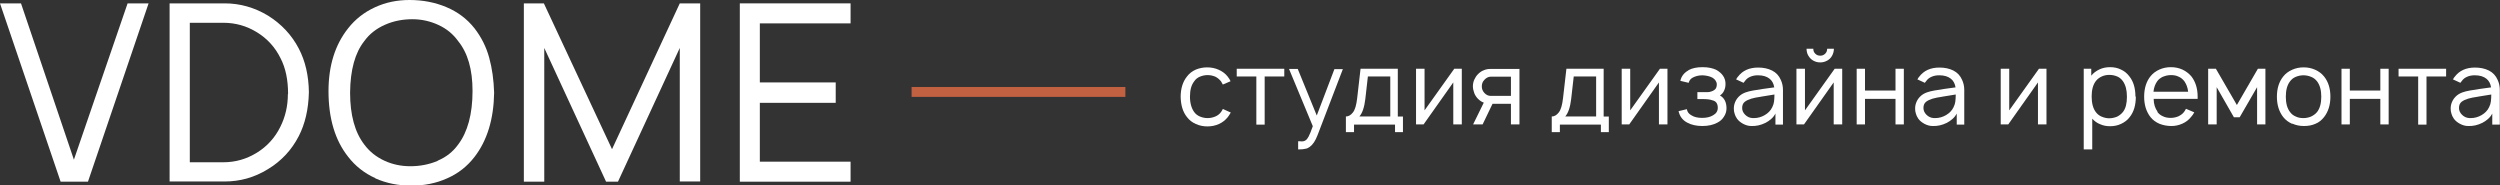
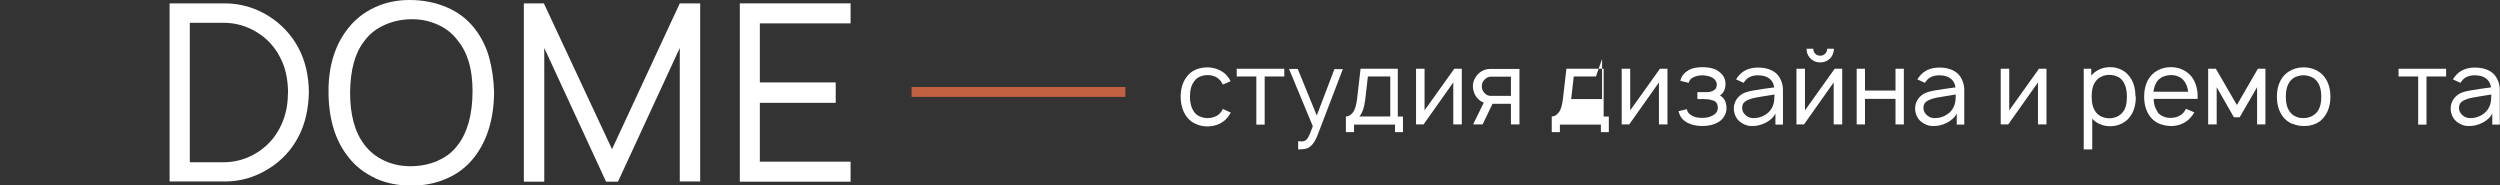
<svg xmlns="http://www.w3.org/2000/svg" id="_Слой_2" data-name="Слой 2" viewBox="0 0 126.18 9.36">
  <rect x="0" y="0" width="126.18" height="9.36" fill="#333333" stroke="none" />
  <defs>
    <style>
      .cls-1 {
        fill: #c26042;
      }

      .cls-1, .cls-2 {
        stroke-width: 0px;
      }

      .cls-2 {
        fill: #fff;
      }
    </style>
  </defs>
  <g id="_Слой_1-2" data-name="Слой 1">
    <g>
      <g>
-         <path class="cls-2" d="m0,.17h1.06l2.67,7.89L6.44.17h1.06l-3.06,9h-1.38L0,.17Z" />
        <path class="cls-2" d="m15.59,4.66c-.02.85-.19,1.59-.51,2.21-.36.7-.88,1.26-1.56,1.67-.68.42-1.41.62-2.18.62h-2.78V.17h2.78c.78,0,1.51.21,2.19.62.67.42,1.19.97,1.55,1.66.33.63.5,1.37.51,2.2Zm-1.05.09c0-.71-.12-1.31-.38-1.81-.27-.55-.67-.99-1.19-1.31-.52-.32-1.08-.48-1.7-.48h-1.69s0,7.04,0,7.04h1.69c.61,0,1.17-.16,1.69-.48s.92-.76,1.19-1.31c.25-.5.38-1.05.38-1.65Z" />
        <path class="cls-2" d="m18.94,8.99c-.55-.25-1.01-.61-1.37-1.08-.66-.83-.99-1.94-.99-3.31,0-1.28.33-2.34.99-3.17.36-.46.81-.81,1.35-1.06.54-.25,1.12-.37,1.75-.37.67,0,1.29.12,1.86.36.57.24,1.04.59,1.42,1.07.34.44.59.93.74,1.48.15.54.23,1.13.25,1.77-.02,1.33-.35,2.41-.99,3.24-.37.48-.83.84-1.38,1.08-.55.25-1.16.37-1.81.37s-1.26-.12-1.82-.37Zm3.15-.88c.43-.18.77-.45,1.03-.81.48-.63.73-1.54.73-2.71,0-1.08-.24-1.92-.73-2.52-.25-.35-.58-.62-.99-.81-.41-.19-.85-.29-1.32-.29-.49,0-.95.09-1.38.28-.43.19-.78.46-1.04.82-.47.59-.71,1.46-.72,2.61,0,1.12.24,2,.72,2.62.26.35.6.62,1.01.81s.85.28,1.31.28c.49,0,.95-.09,1.38-.27Z" />
        <path class="cls-2" d="m35.34,9.16h-1.03V2.42l-3.12,6.75h-.6l-3.12-6.75v6.75h-1.03V.17h1.01l3.44,7.36L34.31.17h1.03v8.99Z" />
        <path class="cls-2" d="m38.35,1.19v2.97h3.83v1.03h-3.83v2.97h4.58v1.01h-5.59V.17h5.59v1.01h-4.58Z" />
      </g>
      <g>
        <path class="cls-2" d="m61.72,4.27s-.04-.08-.09-.16c-.08-.1-.17-.18-.29-.24-.12-.05-.25-.08-.39-.08s-.27.03-.39.08c-.12.05-.22.13-.29.24-.14.18-.21.43-.21.77,0,.33.08.59.21.77.07.1.17.18.29.23.12.05.25.08.39.08.14,0,.27-.03.39-.08.12-.05.22-.13.29-.23.04-.05.06-.1.09-.15l.4.18c-.06.1-.11.18-.15.23-.12.15-.27.27-.45.35s-.37.12-.58.12-.4-.04-.58-.12-.33-.19-.45-.35c-.21-.26-.31-.6-.32-1.02,0-.42.11-.77.32-1.03.12-.16.27-.27.45-.35.17-.07.37-.11.57-.11s.4.04.58.12.33.19.45.34c.07.09.12.17.15.24l-.4.17Z" />
        <path class="cls-2" d="m64.82,3.86h-.99v2.43h-.42v-2.43h-.99v-.39h2.4v.39Z" />
        <path class="cls-2" d="m67.78,3.48l-1.28,3.34c-.11.29-.24.48-.39.59-.07.05-.14.09-.23.1-.08.02-.18.03-.29.03h-.07v-.41h.09c.13.02.22,0,.29-.05.05-.03.1-.1.15-.19s.12-.27.21-.52l-1.2-2.89h.44l.96,2.35.89-2.34h.43Z" />
        <path class="cls-2" d="m70.56,5.88h.25v.79h-.4v-.38h-2.07v.38h-.41v-.79c.13,0,.25-.07.35-.2.11-.13.18-.38.22-.73l.17-1.48h1.88v2.41Zm-.4-2.02h-1.12l-.13,1.14c-.05.42-.15.71-.3.88h1.56v-2.02Z" />
        <path class="cls-2" d="m73.78,6.28h-.43v-2.12l-1.5,2.12h-.38v-2.81h.43v2.1l1.5-2.1h.38v2.81Z" />
        <path class="cls-2" d="m76.69,3.47v2.81h-.43v-1.04h-.93l-.5,1.04h-.48l.54-1.1c-.11-.04-.2-.1-.29-.19-.08-.08-.15-.18-.19-.29-.04-.11-.07-.23-.07-.34s.02-.23.07-.34.11-.2.19-.28c.08-.08.17-.15.28-.19.11-.05.22-.07.34-.07h1.46Zm-.43.4h-1.02c-.12,0-.23.06-.32.16-.09.09-.13.2-.13.33s.04.23.13.33c.09.1.2.15.32.15h1.02v-.96Z" />
-         <path class="cls-2" d="m80.95,5.88h.25v.79h-.4v-.38h-2.07v.38h-.41v-.79c.13,0,.25-.07.35-.2.11-.13.18-.38.22-.73l.17-1.48h1.88v2.41Zm-.4-2.02h-1.12l-.13,1.14c-.05.42-.15.71-.3.88h1.56v-2.02Z" />
+         <path class="cls-2" d="m80.95,5.88h.25v.79h-.4v-.38h-2.07v.38h-.41v-.79c.13,0,.25-.07.35-.2.11-.13.18-.38.22-.73l.17-1.48h1.88v2.41Zm-.4-2.02h-1.12l-.13,1.14h1.56v-2.02Z" />
        <path class="cls-2" d="m84.16,6.28h-.43v-2.12l-1.5,2.12h-.38v-2.81h.43v2.1l1.5-2.1h.38v2.81Z" />
        <path class="cls-2" d="m85.22,3.54c.19-.1.42-.15.71-.15s.53.05.72.15c.13.08.24.17.32.29.08.12.12.25.12.4,0,.13-.02.24-.07.34-.04.1-.11.18-.21.25.22.12.33.34.33.65,0,.16-.05.3-.13.42-.08.13-.19.23-.33.3-.2.11-.46.17-.76.17s-.56-.06-.76-.17c-.23-.12-.38-.31-.44-.58l.42-.1c.02.14.1.24.23.31.14.09.32.13.54.13s.4-.04.55-.13c.16-.09.24-.21.24-.38,0-.21-.09-.34-.28-.38-.1-.04-.27-.06-.48-.06h-.27v-.35h.27c.1,0,.19,0,.26,0,.07,0,.13-.02.19-.04.09-.03.16-.08.2-.13.04-.06.06-.13.06-.22,0-.07-.02-.13-.06-.19s-.09-.11-.16-.15c-.13-.07-.3-.11-.5-.12-.21,0-.37.05-.5.12-.11.06-.17.15-.2.26l-.42-.1c.05-.23.19-.41.41-.53Z" />
        <path class="cls-2" d="m87.63,4c.03-.06.06-.1.08-.12.24-.32.58-.47,1.03-.47.27,0,.5.05.7.15.2.1.35.26.44.47.07.15.11.32.11.5v1.76h-.38v-.56c-.05.1-.12.19-.21.27-.09.08-.19.15-.29.2-.24.12-.48.17-.72.16-.14,0-.28-.04-.41-.11-.13-.07-.24-.16-.31-.26-.06-.09-.1-.17-.12-.25-.03-.08-.04-.17-.04-.27,0-.15.04-.28.11-.41.07-.12.17-.23.3-.31.12-.07.24-.11.36-.14.12-.03.29-.06.52-.09l.17-.03.58-.08c-.03-.19-.11-.34-.24-.44-.14-.11-.33-.17-.58-.17-.14,0-.26.02-.38.07s-.21.12-.28.22c-.02.02-.04.05-.07.09l-.39-.18Zm1.26.88c-.2.03-.37.06-.5.1s-.24.09-.33.16c-.09.07-.13.18-.13.31s.05.24.15.34.22.16.37.17c.02,0,.04,0,.08,0,.18,0,.37-.05.54-.15s.3-.23.38-.4c.05-.1.08-.2.09-.29.01-.09.02-.21.02-.35l-.68.11Z" />
        <path class="cls-2" d="m92.98,6.28h-.43v-2.12l-1.5,2.12h-.38v-2.81h.43v2.1l1.5-2.1h.38v2.81Zm-.42-3.82c0,.12-.03.24-.09.35-.06.11-.14.19-.25.25-.11.06-.22.09-.35.09s-.24-.03-.35-.09c-.11-.06-.19-.15-.25-.25s-.09-.22-.09-.35h.34c0,.1.03.18.1.25.07.07.15.1.25.1s.18-.03.25-.1c.07-.07.1-.15.1-.25h.34Z" />
        <path class="cls-2" d="m96.09,3.47v2.81h-.42v-1.29h-1.54v1.29h-.42v-2.81h.42v1.1h1.54v-1.1h.42Z" />
        <path class="cls-2" d="m96.78,4c.03-.06.06-.1.08-.12.24-.32.58-.47,1.03-.47.27,0,.5.05.7.15.2.1.35.26.44.47.07.15.11.32.11.5v1.76h-.38v-.56c-.05.1-.12.19-.21.27-.09.08-.19.15-.29.2-.24.12-.48.17-.72.16-.14,0-.28-.04-.41-.11-.13-.07-.24-.16-.31-.26-.06-.09-.1-.17-.12-.25-.03-.08-.04-.17-.04-.27,0-.15.04-.28.11-.41.07-.12.17-.23.3-.31.12-.07.24-.11.36-.14.12-.03.29-.06.52-.09l.17-.03.58-.08c-.03-.19-.11-.34-.24-.44-.14-.11-.33-.17-.58-.17-.14,0-.26.02-.38.07s-.21.12-.28.22c-.02.02-.04.05-.07.09l-.39-.18Zm1.26.88c-.2.03-.37.06-.5.1s-.24.09-.33.16c-.09.07-.13.18-.13.31s.05.24.15.34.22.16.37.17c.02,0,.04,0,.08,0,.18,0,.37-.05.54-.15s.3-.23.38-.4c.05-.1.08-.2.09-.29.01-.09.02-.21.02-.35l-.68.11Z" />
        <path class="cls-2" d="m103.29,6.28h-.43v-2.12l-1.5,2.12h-.38v-2.81h.43v2.1l1.5-2.1h.38v2.81Z" />
        <path class="cls-2" d="m107.8,4.87c0,.43-.1.78-.31,1.04-.11.15-.26.26-.43.34-.17.08-.35.12-.55.12s-.35-.03-.51-.1c-.16-.06-.29-.16-.4-.28v1.55h-.43V3.47h.38v.35c.11-.14.25-.24.42-.32.17-.08.35-.11.54-.11s.38.04.54.12c.17.08.31.19.42.34.21.26.31.6.31,1.03Zm-.45,0c0-.33-.07-.58-.2-.77-.08-.11-.17-.19-.29-.24-.12-.05-.25-.08-.4-.08s-.27.03-.38.08c-.11.05-.21.12-.29.22-.15.19-.22.45-.22.79s.07.61.22.8c.08.1.17.17.29.22.12.05.25.08.38.08s.26-.03.39-.08c.12-.06.22-.14.3-.24.14-.18.2-.43.2-.77Z" />
        <path class="cls-2" d="m108.88,5.64c.07.1.17.18.29.23.12.06.25.08.39.08s.27-.03.39-.08c.12-.06.22-.13.29-.23.03-.04.06-.09.09-.15l.42.18c-.05.09-.1.17-.16.23-.12.15-.26.26-.44.34-.18.08-.36.12-.55.12-.22,0-.42-.04-.6-.11-.19-.08-.34-.19-.46-.34-.21-.27-.32-.61-.32-1.03,0-.42.11-.77.32-1.03.12-.15.27-.26.45-.34.18-.08.37-.12.58-.12s.4.04.58.12c.17.08.32.19.45.34.21.27.32.61.32,1.03,0,.05,0,.09,0,.11h-2.22c0,.27.08.49.2.65Zm.29-1.77c-.12.06-.22.13-.29.23-.1.14-.17.32-.19.53h1.75c-.02-.21-.09-.38-.19-.53-.08-.1-.17-.18-.29-.23-.12-.06-.25-.08-.39-.08s-.27.03-.39.08Z" />
        <path class="cls-2" d="m114.34,3.47v2.81s-.42,0-.42,0v-1.88l-.88,1.52h-.29l-.87-1.52v1.88h-.43v-2.81h.39l1.06,1.83,1.06-1.83h.38Z" />
        <path class="cls-2" d="m115.69,6.25c-.18-.08-.33-.19-.45-.34-.21-.27-.32-.61-.32-1.03s.11-.76.32-1.02c.12-.15.27-.26.45-.34.18-.08.37-.12.58-.12s.4.04.58.12.33.19.45.34c.21.26.32.6.32,1.02s-.11.76-.32,1.03c-.12.15-.26.27-.44.34-.18.08-.37.11-.58.11s-.4-.04-.58-.12Zm1.47-1.37c0-.33-.07-.58-.21-.77-.08-.1-.17-.18-.3-.23-.12-.05-.25-.08-.39-.08s-.27.03-.39.08c-.12.05-.22.13-.29.23-.14.18-.21.44-.21.77s.07.59.21.77c.07.1.17.18.29.23.12.06.25.08.39.08s.27-.03.39-.08c.12-.06.22-.13.3-.23.14-.18.21-.44.21-.77Z" />
-         <path class="cls-2" d="m120.56,3.47v2.81h-.42v-1.29h-1.54v1.29h-.42v-2.81h.42v1.1h1.54v-1.1h.42Z" />
        <path class="cls-2" d="m123.46,3.86h-.99v2.43h-.42v-2.43h-.99v-.39h2.4v.39Z" />
        <path class="cls-2" d="m123.81,4c.03-.06.06-.1.08-.12.24-.32.58-.47,1.03-.47.27,0,.5.05.7.15.2.1.35.26.44.47.07.15.11.32.11.5v1.76h-.38v-.56c-.05.1-.12.19-.21.27-.09.08-.19.15-.29.2-.24.12-.48.17-.72.16-.14,0-.28-.04-.41-.11-.13-.07-.24-.16-.31-.26-.06-.09-.1-.17-.12-.25-.03-.08-.04-.17-.04-.27,0-.15.04-.28.11-.41.07-.12.17-.23.3-.31.12-.07.24-.11.36-.14.12-.03.29-.06.52-.09l.17-.03.58-.08c-.03-.19-.11-.34-.24-.44-.14-.11-.33-.17-.58-.17-.14,0-.26.02-.38.07s-.21.12-.28.22c-.02.02-.04.05-.07.09l-.39-.18Zm1.26.88c-.2.03-.37.06-.5.1s-.24.09-.33.16c-.09.07-.13.18-.13.31s.05.24.15.34.22.16.37.17c.02,0,.04,0,.08,0,.18,0,.37-.05.54-.15s.3-.23.38-.4c.05-.1.08-.2.09-.29.01-.09.02-.21.02-.35l-.68.11Z" />
      </g>
      <rect class="cls-1" x="46.01" y="4.39" width="10.79" height=".5" />
    </g>
  </g>
</svg>